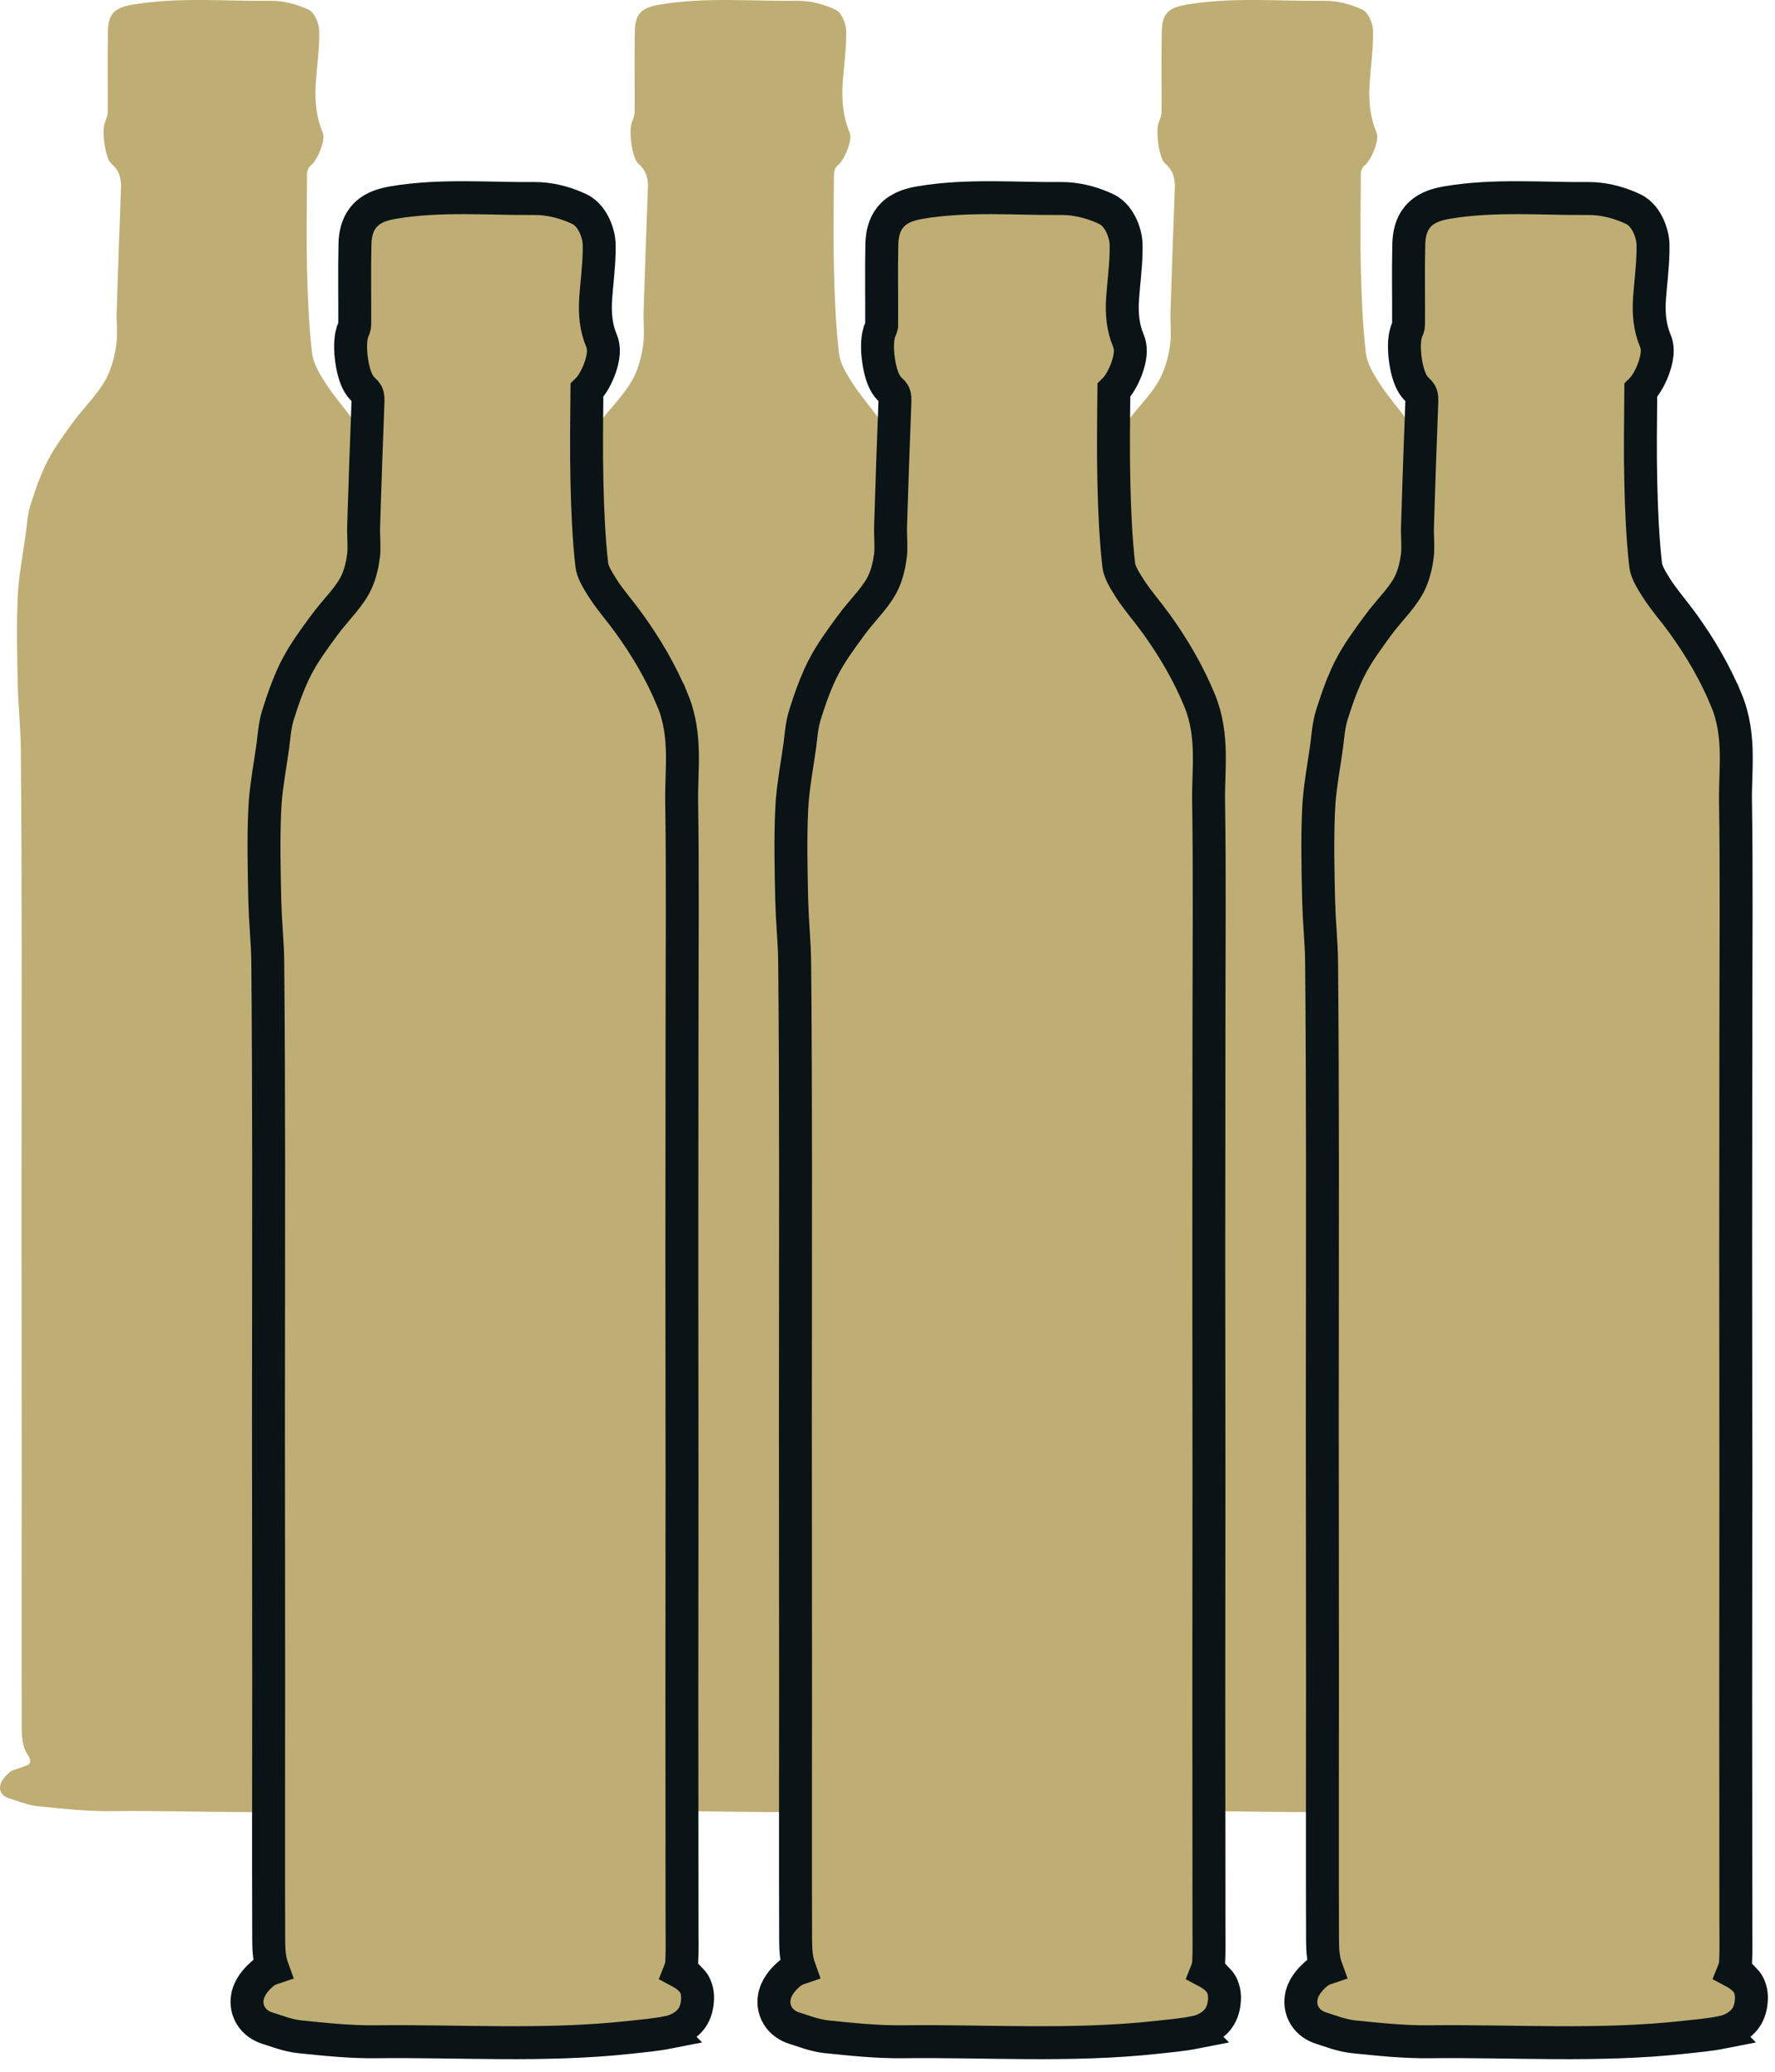
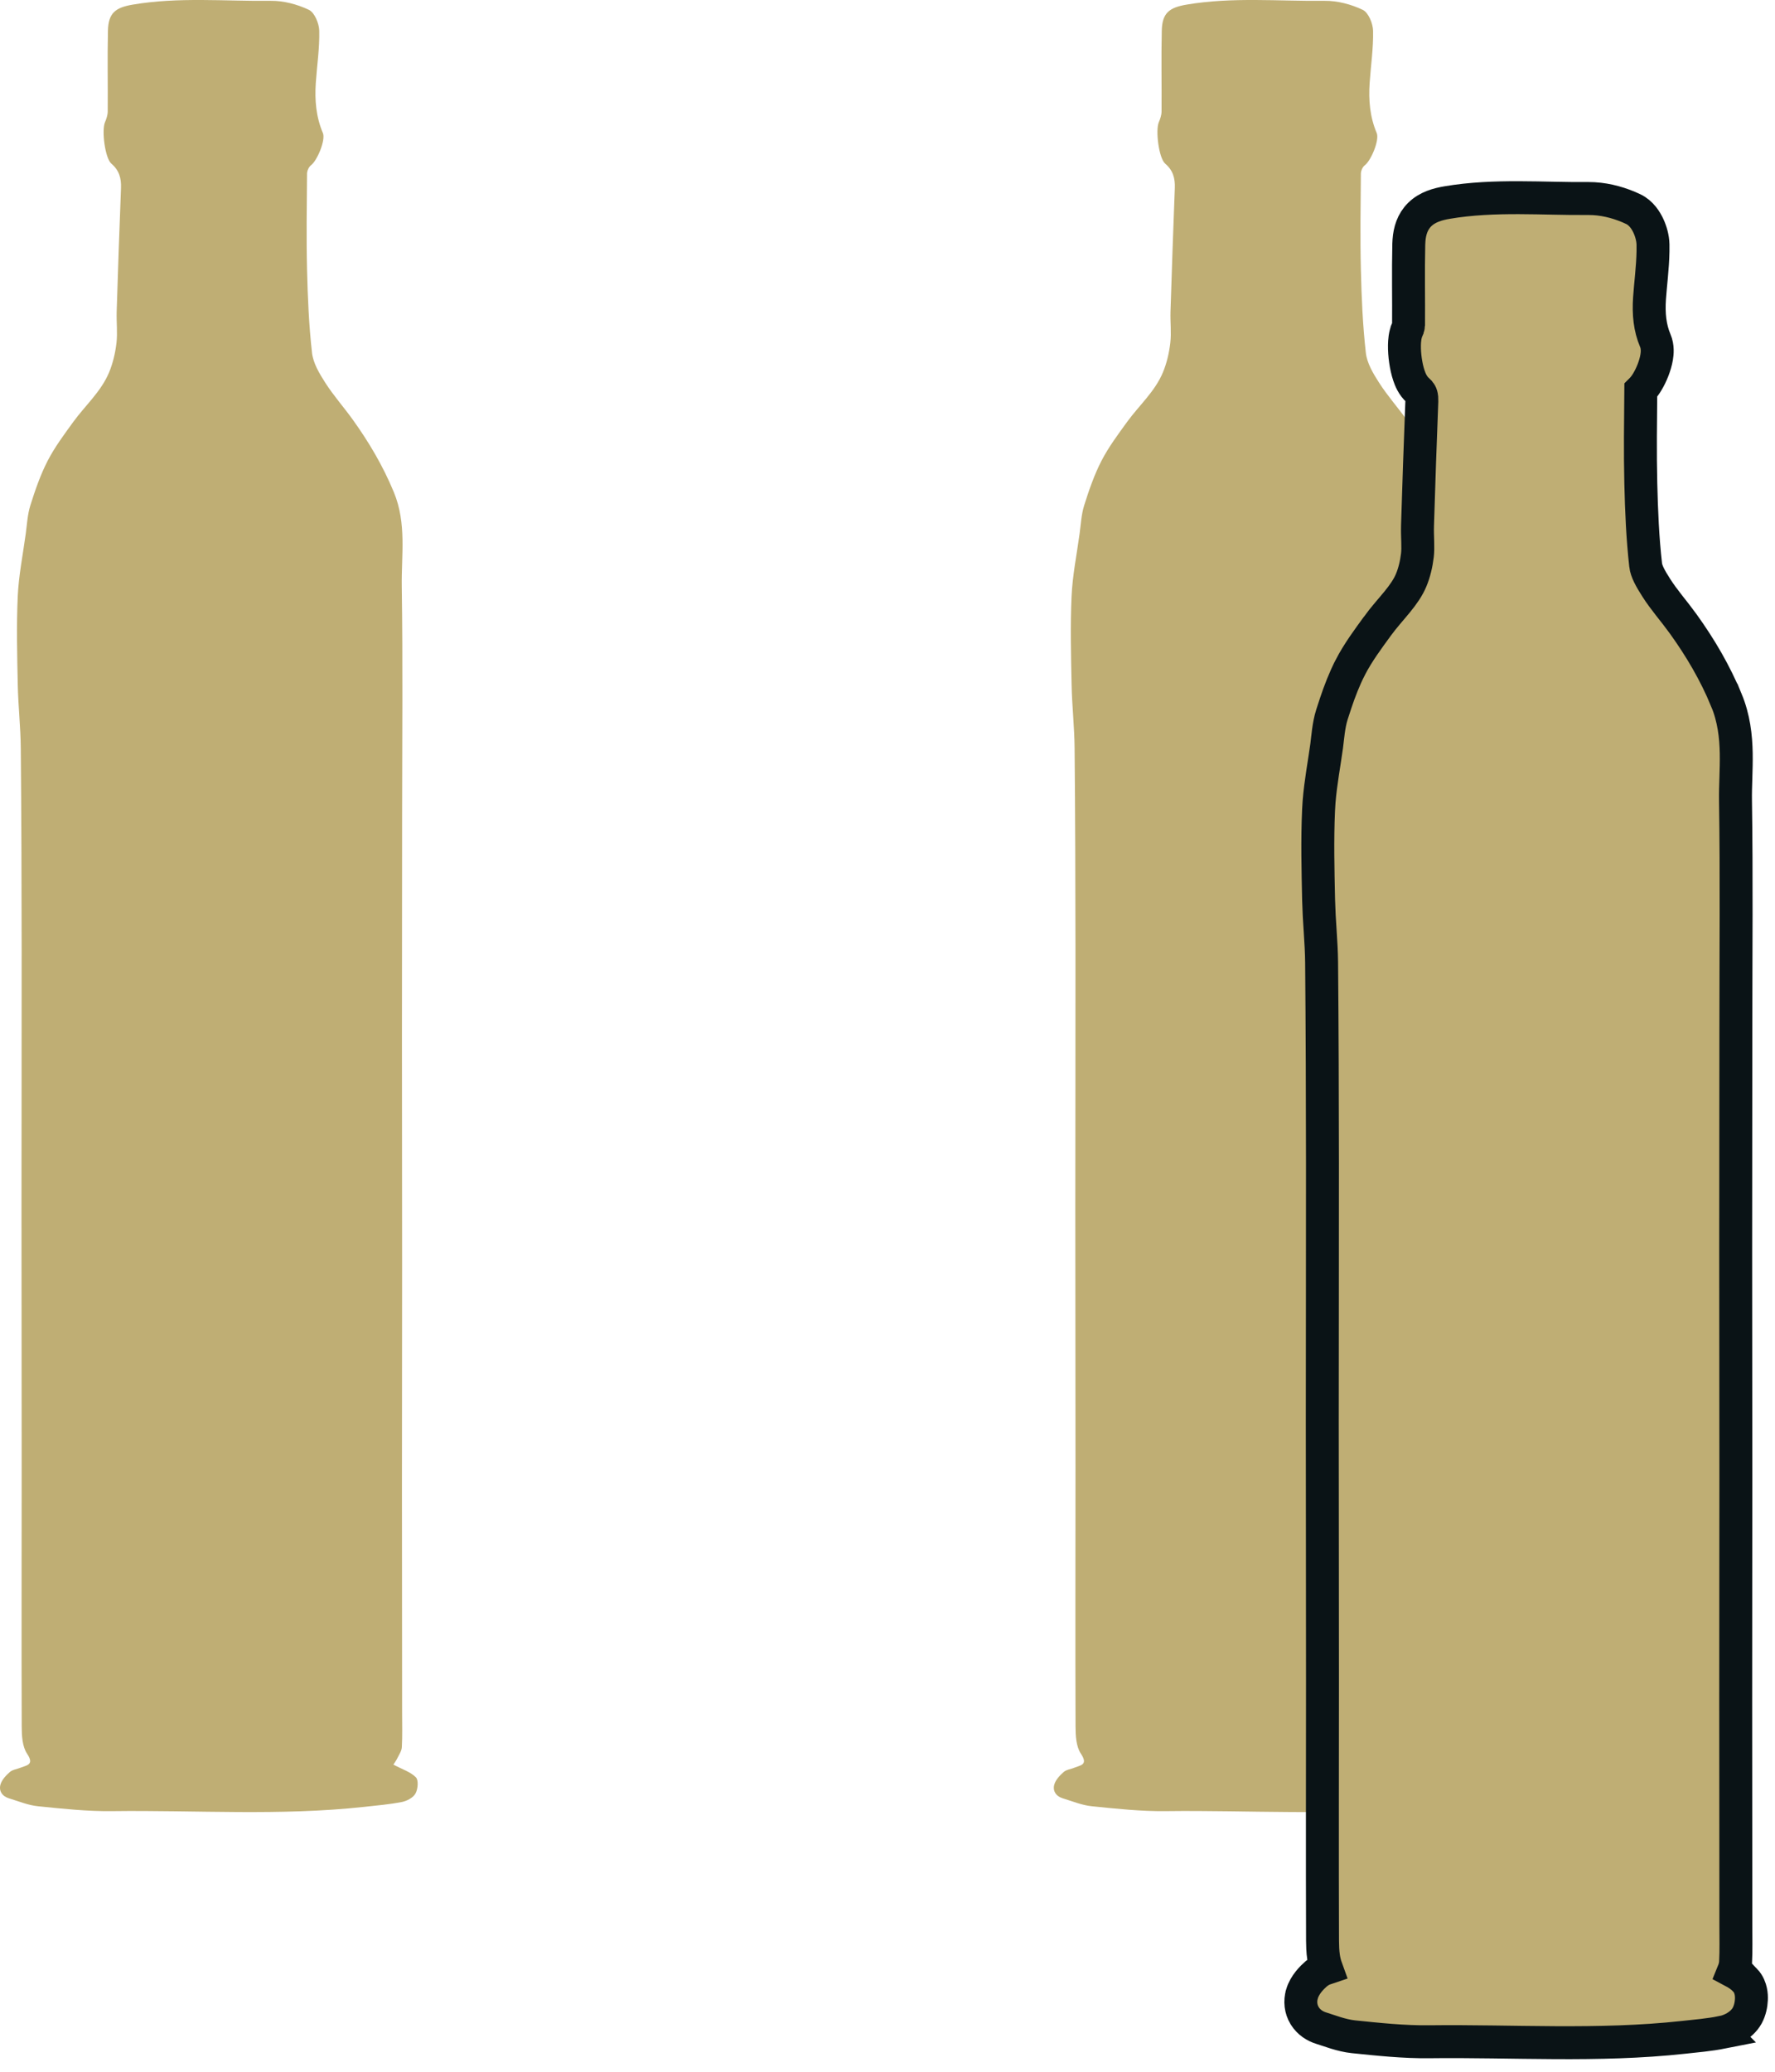
<svg xmlns="http://www.w3.org/2000/svg" width="78" height="91" viewBox="0 0 78 91" fill="none">
  <path d="M17.288 77.509C17.686 77.721 18.047 77.832 18.277 78.069C18.398 78.194 18.365 78.584 18.259 78.777C18.159 78.959 17.886 79.105 17.666 79.149C17.118 79.257 16.558 79.304 16.002 79.365C12.314 79.768 8.614 79.505 4.92 79.552C3.835 79.565 2.747 79.447 1.665 79.337C1.232 79.293 0.812 79.116 0.391 78.989C0.093 78.898 -0.06 78.659 0.022 78.38C0.083 78.174 0.262 77.984 0.43 77.836C0.549 77.731 0.74 77.709 0.898 77.646C1.18 77.533 1.519 77.52 1.189 77.028C0.979 76.714 0.955 76.235 0.954 75.83C0.94 72.036 0.953 68.241 0.952 64.448C0.952 60.653 0.944 56.858 0.944 53.065C0.944 49.27 0.954 45.476 0.951 41.681C0.948 38.741 0.941 35.8 0.913 32.859C0.905 31.936 0.8 31.014 0.781 30.09C0.754 28.795 0.721 27.497 0.779 26.204C0.82 25.284 1.005 24.369 1.13 23.453C1.188 23.033 1.208 22.598 1.334 22.198C1.544 21.533 1.774 20.862 2.092 20.244C2.404 19.639 2.819 19.084 3.221 18.53C3.748 17.806 4.443 17.198 4.794 16.356C4.963 15.95 5.066 15.504 5.118 15.066C5.171 14.614 5.113 14.15 5.127 13.692C5.184 11.882 5.246 10.071 5.317 8.262C5.334 7.834 5.239 7.482 4.896 7.19C4.615 6.952 4.461 5.728 4.613 5.37C4.676 5.221 4.733 5.056 4.734 4.897C4.743 3.712 4.716 2.527 4.744 1.343C4.762 0.571 5.073 0.333 5.827 0.204C7.846 -0.139 9.878 0.059 11.903 0.036C12.464 0.03 13.066 0.19 13.574 0.432C13.823 0.551 14.022 1.03 14.029 1.351C14.046 2.115 13.929 2.882 13.877 3.648C13.827 4.399 13.888 5.134 14.188 5.841C14.319 6.15 13.935 7.059 13.668 7.257C13.57 7.33 13.494 7.499 13.493 7.625C13.481 9.032 13.459 10.44 13.493 11.846C13.522 13.065 13.574 14.287 13.711 15.497C13.762 15.952 14.034 16.407 14.291 16.807C14.654 17.375 15.108 17.884 15.502 18.433C16.218 19.43 16.833 20.472 17.308 21.621C17.875 22.991 17.634 24.382 17.655 25.761C17.704 29.096 17.672 32.432 17.67 35.767C17.668 39.056 17.663 42.344 17.663 45.632C17.663 48.921 17.669 52.209 17.67 55.497C17.67 58.785 17.663 62.074 17.663 65.362C17.663 68.65 17.668 71.938 17.67 75.227C17.67 75.732 17.686 76.24 17.658 76.744C17.649 76.912 17.534 77.076 17.456 77.236C17.4 77.348 17.325 77.45 17.288 77.509Z" fill="#BFAE74" />
-   <path d="M40.442 77.509C40.841 77.721 41.202 77.832 41.431 78.069C41.552 78.194 41.519 78.584 41.413 78.777C41.314 78.959 41.041 79.105 40.82 79.149C40.273 79.257 39.713 79.304 39.156 79.365C35.468 79.768 31.768 79.505 28.074 79.552C26.99 79.565 25.901 79.447 24.819 79.337C24.387 79.293 23.967 79.116 23.545 78.989C23.248 78.898 23.094 78.659 23.177 78.38C23.238 78.174 23.416 77.984 23.585 77.836C23.704 77.731 23.895 77.709 24.052 77.646C24.334 77.533 24.673 77.52 24.343 77.028C24.134 76.714 24.11 76.235 24.108 75.83C24.095 72.036 24.107 68.241 24.107 64.448C24.107 60.653 24.098 56.858 24.098 53.065C24.098 49.27 24.109 45.476 24.106 41.681C24.103 38.741 24.096 35.8 24.068 32.859C24.059 31.936 23.955 31.014 23.935 30.09C23.909 28.795 23.876 27.497 23.934 26.204C23.975 25.284 24.159 24.369 24.285 23.453C24.342 23.033 24.362 22.598 24.488 22.198C24.699 21.533 24.928 20.862 25.247 20.244C25.558 19.639 25.974 19.084 26.376 18.53C26.902 17.806 27.598 17.198 27.949 16.356C28.118 15.95 28.22 15.504 28.272 15.066C28.326 14.614 28.267 14.15 28.282 13.692C28.339 11.882 28.4 10.071 28.471 8.262C28.488 7.834 28.394 7.482 28.051 7.19C27.769 6.952 27.616 5.728 27.767 5.37C27.83 5.221 27.888 5.056 27.889 4.897C27.898 3.712 27.871 2.527 27.898 1.343C27.916 0.571 28.228 0.333 28.982 0.204C31.001 -0.139 33.032 0.059 35.057 0.036C35.618 0.03 36.221 0.19 36.729 0.432C36.978 0.551 37.177 1.03 37.184 1.351C37.201 2.115 37.083 2.882 37.032 3.648C36.982 4.399 37.042 5.134 37.343 5.841C37.474 6.15 37.09 7.059 36.823 7.257C36.725 7.33 36.649 7.499 36.648 7.625C36.635 9.032 36.614 10.44 36.648 11.846C36.677 13.065 36.728 14.287 36.865 15.497C36.916 15.952 37.189 16.407 37.445 16.807C37.809 17.375 38.262 17.884 38.657 18.433C39.373 19.43 39.987 20.472 40.463 21.621C41.029 22.991 40.789 24.382 40.809 25.761C40.859 29.096 40.826 32.432 40.824 35.767C40.823 39.056 40.817 42.344 40.817 45.632C40.817 48.921 40.824 52.209 40.824 55.497C40.824 58.785 40.818 62.074 40.818 65.362C40.818 68.65 40.822 71.938 40.824 75.227C40.824 75.732 40.84 76.24 40.812 76.744C40.803 76.912 40.688 77.076 40.61 77.236C40.555 77.348 40.479 77.45 40.442 77.509Z" fill="#BFAE74" />
  <path d="M63.597 77.509C63.995 77.721 64.357 77.832 64.586 78.069C64.707 78.194 64.674 78.584 64.568 78.777C64.468 78.959 64.195 79.105 63.975 79.149C63.428 79.257 62.867 79.304 62.311 79.365C58.623 79.768 54.923 79.505 51.229 79.552C50.144 79.565 49.056 79.447 47.974 79.337C47.541 79.293 47.121 79.116 46.7 78.989C46.402 78.898 46.249 78.659 46.331 78.38C46.392 78.174 46.571 77.984 46.739 77.836C46.858 77.731 47.049 77.709 47.207 77.646C47.489 77.533 47.828 77.52 47.498 77.028C47.288 76.714 47.264 76.235 47.263 75.83C47.249 72.036 47.262 68.241 47.261 64.448C47.261 60.653 47.253 56.858 47.253 53.065C47.253 49.27 47.264 45.476 47.26 41.681C47.257 38.741 47.25 35.8 47.222 32.859C47.214 31.936 47.109 31.014 47.09 30.09C47.063 28.795 47.03 27.497 47.088 26.204C47.129 25.284 47.314 24.369 47.44 23.453C47.497 23.033 47.517 22.598 47.643 22.198C47.853 21.533 48.083 20.862 48.401 20.244C48.713 19.639 49.128 19.084 49.53 18.53C50.057 17.806 50.752 17.198 51.103 16.356C51.272 15.95 51.375 15.504 51.427 15.066C51.48 14.614 51.422 14.15 51.436 13.692C51.493 11.882 51.555 10.071 51.626 8.262C51.643 7.834 51.548 7.482 51.205 7.19C50.924 6.952 50.77 5.728 50.922 5.37C50.985 5.221 51.042 5.056 51.043 4.897C51.052 3.712 51.025 2.527 51.053 1.343C51.071 0.571 51.382 0.333 52.136 0.204C54.155 -0.139 56.187 0.059 58.212 0.036C58.773 0.03 59.375 0.19 59.883 0.432C60.133 0.551 60.331 1.03 60.338 1.351C60.355 2.115 60.238 2.882 60.187 3.648C60.136 4.399 60.197 5.134 60.497 5.841C60.629 6.15 60.244 7.059 59.977 7.257C59.879 7.33 59.803 7.499 59.802 7.625C59.79 9.032 59.768 10.44 59.802 11.846C59.831 13.065 59.883 14.287 60.02 15.497C60.071 15.952 60.343 16.407 60.6 16.807C60.963 17.375 61.417 17.884 61.811 18.433C62.527 19.43 63.142 20.472 63.617 21.621C64.184 22.991 63.943 24.382 63.964 25.761C64.013 29.096 63.981 32.432 63.979 35.767C63.977 39.056 63.971 42.344 63.971 45.632C63.971 48.921 63.978 52.209 63.979 55.497C63.979 58.785 63.972 62.074 63.972 65.362C63.972 68.65 63.977 71.938 63.979 75.227C63.979 75.732 63.995 76.24 63.967 76.744C63.958 76.912 63.843 77.076 63.765 77.236C63.709 77.348 63.634 77.45 63.597 77.509Z" fill="#BFAE74" />
-   <path d="M17.283 8.897C19.375 8.542 21.553 8.741 23.472 8.719L23.732 8.726C24.341 8.761 24.95 8.941 25.463 9.186C25.82 9.356 26.023 9.697 26.125 9.915C26.24 10.161 26.324 10.46 26.33 10.741V11.045C26.317 11.76 26.216 12.508 26.177 13.102C26.131 13.785 26.191 14.396 26.432 14.964C26.548 15.238 26.518 15.526 26.491 15.688C26.459 15.883 26.398 16.081 26.329 16.259C26.259 16.438 26.172 16.619 26.076 16.777C26.011 16.885 25.916 17.023 25.793 17.144C25.78 18.521 25.761 19.878 25.794 21.234V21.235C25.823 22.447 25.873 23.644 26.007 24.821V24.822C26.037 25.085 26.209 25.404 26.477 25.823C26.64 26.077 26.826 26.325 27.032 26.589C27.132 26.717 27.239 26.851 27.347 26.99L27.667 27.417C28.408 28.449 29.052 29.54 29.554 30.75H29.555C29.886 31.551 29.973 32.342 29.987 33.08C29.994 33.447 29.983 33.811 29.972 34.154C29.961 34.503 29.95 34.831 29.955 35.156C30.005 38.499 29.972 41.848 29.971 45.174C29.969 48.464 29.963 51.75 29.963 55.038C29.963 58.331 29.97 61.609 29.971 64.903L29.967 69.837C29.965 71.481 29.964 73.125 29.964 74.769C29.964 78.056 29.968 81.344 29.971 84.633L29.975 85.391C29.975 85.654 29.973 85.925 29.958 86.19C29.949 86.352 29.904 86.491 29.861 86.599C30.025 86.686 30.211 86.804 30.374 86.973H30.375C30.538 87.142 30.599 87.339 30.625 87.46C30.654 87.593 30.659 87.724 30.653 87.837C30.643 88.048 30.591 88.311 30.47 88.532C30.334 88.779 30.122 88.943 29.956 89.042C29.781 89.147 29.579 89.225 29.383 89.264L29.384 89.265C28.796 89.381 28.188 89.432 27.657 89.49C23.926 89.898 20.116 89.636 16.506 89.682C15.372 89.696 14.238 89.572 13.169 89.463C12.906 89.436 12.634 89.367 12.387 89.292L11.758 89.087C11.475 89.001 11.201 88.826 11.025 88.541C10.844 88.247 10.811 87.903 10.905 87.582V87.581C11.03 87.161 11.354 86.854 11.529 86.699L11.664 86.599C11.783 86.522 11.898 86.479 11.976 86.453C11.916 86.288 11.878 86.126 11.855 85.981C11.835 85.848 11.823 85.715 11.816 85.589L11.808 85.238C11.794 81.443 11.806 77.644 11.806 73.853C11.806 71.957 11.804 70.06 11.802 68.163C11.8 66.266 11.797 64.368 11.797 62.471C11.797 58.672 11.808 54.883 11.805 51.088C11.802 48.148 11.794 45.21 11.767 42.273C11.763 41.833 11.736 41.39 11.706 40.928C11.691 40.7 11.676 40.465 11.663 40.228L11.635 39.511C11.608 38.224 11.574 36.9 11.634 35.578L11.656 35.216C11.724 34.367 11.888 33.509 11.99 32.761C12.035 32.43 12.07 31.864 12.221 31.387L12.388 30.876C12.562 30.359 12.765 29.827 13.026 29.319V29.318C13.369 28.654 13.823 28.048 14.213 27.512V27.511C14.489 27.13 14.845 26.737 15.09 26.436C15.359 26.106 15.568 25.807 15.703 25.483C15.841 25.153 15.931 24.774 15.977 24.387C15.997 24.216 15.997 24.031 15.991 23.807C15.986 23.598 15.973 23.332 15.981 23.075C16.038 21.264 16.1 19.451 16.171 17.64L16.167 17.458C16.151 17.305 16.097 17.227 16.005 17.148V17.148C15.772 16.95 15.659 16.66 15.602 16.492C15.533 16.286 15.485 16.054 15.453 15.834C15.421 15.613 15.404 15.38 15.407 15.168C15.41 14.981 15.428 14.719 15.523 14.494V14.493C15.549 14.433 15.566 14.386 15.577 14.348C15.585 14.318 15.588 14.303 15.588 14.299V14.298C15.597 13.15 15.57 11.916 15.598 10.732L15.606 10.557C15.638 10.147 15.757 9.741 16.078 9.424C16.421 9.086 16.881 8.966 17.283 8.897Z" fill="#BFAE74" stroke="#0A1316" stroke-width="1.447" />
-   <path d="M40.438 8.897C42.53 8.542 44.708 8.741 46.627 8.719L46.887 8.726C47.495 8.761 48.104 8.941 48.618 9.186C48.974 9.356 49.178 9.697 49.28 9.915C49.395 10.161 49.479 10.46 49.485 10.741V11.045C49.472 11.76 49.371 12.508 49.331 13.102C49.286 13.785 49.345 14.396 49.586 14.964C49.703 15.238 49.673 15.526 49.646 15.688C49.614 15.883 49.553 16.081 49.484 16.259C49.414 16.438 49.327 16.619 49.231 16.777C49.166 16.885 49.071 17.023 48.948 17.144C48.935 18.521 48.916 19.878 48.949 21.234V21.235C48.978 22.447 49.028 23.644 49.162 24.821V24.822C49.191 25.085 49.364 25.404 49.632 25.823C49.795 26.077 49.981 26.325 50.187 26.589C50.287 26.717 50.394 26.851 50.502 26.99L50.822 27.417C51.563 28.449 52.207 29.54 52.709 30.75H52.709C53.041 31.551 53.128 32.342 53.142 33.08C53.149 33.447 53.137 33.811 53.127 34.154C53.115 34.503 53.105 34.831 53.11 35.156C53.16 38.499 53.127 41.848 53.126 45.174C53.124 48.464 53.118 51.75 53.118 55.038C53.118 58.331 53.125 61.609 53.126 64.903L53.122 69.837C53.12 71.481 53.119 73.125 53.119 74.769C53.119 78.056 53.123 81.344 53.126 84.633L53.129 85.391C53.13 85.654 53.127 85.925 53.113 86.19C53.104 86.352 53.059 86.491 53.016 86.599C53.18 86.686 53.366 86.804 53.529 86.973H53.53C53.693 87.142 53.754 87.339 53.78 87.46C53.808 87.593 53.813 87.724 53.808 87.837C53.798 88.048 53.746 88.311 53.624 88.532C53.489 88.779 53.276 88.943 53.111 89.042C52.936 89.147 52.734 89.225 52.538 89.264L52.539 89.265C51.951 89.381 51.343 89.432 50.812 89.49C47.081 89.898 43.271 89.636 39.661 89.682C38.526 89.696 37.393 89.572 36.324 89.463C36.061 89.436 35.788 89.367 35.541 89.292L34.913 89.087C34.63 89.001 34.355 88.826 34.18 88.541C33.999 88.247 33.966 87.903 34.06 87.582V87.581C34.184 87.161 34.508 86.854 34.684 86.699L34.819 86.599C34.938 86.522 35.053 86.479 35.13 86.453C35.071 86.288 35.033 86.126 35.01 85.981C34.99 85.848 34.978 85.715 34.971 85.589L34.962 85.238C34.949 81.443 34.961 77.644 34.96 73.853C34.96 71.957 34.959 70.06 34.956 68.163C34.954 66.266 34.952 64.368 34.952 62.471C34.952 58.672 34.963 54.883 34.959 51.088C34.957 48.148 34.949 45.21 34.921 42.273C34.917 41.833 34.891 41.39 34.861 40.928C34.846 40.7 34.831 40.465 34.818 40.228L34.79 39.511C34.763 38.224 34.729 36.9 34.789 35.578L34.811 35.216C34.879 34.367 35.042 33.509 35.145 32.761C35.19 32.43 35.225 31.864 35.376 31.387L35.542 30.876C35.717 30.359 35.92 29.827 36.181 29.319V29.318C36.524 28.654 36.978 28.048 37.368 27.512V27.511C37.644 27.13 37.999 26.737 38.245 26.436C38.514 26.106 38.723 25.807 38.858 25.483C38.996 25.153 39.086 24.774 39.131 24.387C39.151 24.216 39.152 24.031 39.146 23.807C39.14 23.598 39.128 23.332 39.136 23.075C39.193 21.264 39.255 19.451 39.326 17.64L39.322 17.458C39.306 17.305 39.252 17.227 39.16 17.148V17.148C38.927 16.95 38.813 16.66 38.757 16.492C38.688 16.286 38.64 16.054 38.608 15.834C38.576 15.613 38.559 15.38 38.562 15.168C38.565 14.981 38.583 14.719 38.678 14.494V14.493C38.704 14.433 38.721 14.386 38.732 14.348C38.74 14.318 38.742 14.303 38.743 14.299V14.298C38.751 13.15 38.725 11.916 38.752 10.732L38.761 10.557C38.793 10.147 38.911 9.741 39.233 9.424C39.575 9.086 40.036 8.966 40.438 8.897Z" fill="#BFAE74" stroke="#0A1316" stroke-width="1.447" />
  <path d="M63.592 8.897C65.684 8.542 67.862 8.741 69.781 8.719L70.041 8.726C70.65 8.761 71.259 8.941 71.772 9.186C72.129 9.356 72.332 9.697 72.434 9.915C72.549 10.161 72.633 10.46 72.639 10.741V11.045C72.626 11.76 72.526 12.508 72.486 13.102C72.44 13.785 72.499 14.396 72.741 14.964C72.857 15.238 72.827 15.526 72.8 15.688C72.768 15.883 72.707 16.081 72.638 16.259C72.568 16.438 72.481 16.619 72.385 16.777C72.32 16.885 72.225 17.023 72.102 17.144C72.09 18.521 72.07 19.878 72.103 21.234V21.235C72.132 22.447 72.183 23.644 72.316 24.821V24.822C72.346 25.085 72.518 25.404 72.787 25.823C72.949 26.077 73.135 26.325 73.341 26.589C73.441 26.717 73.548 26.851 73.656 26.99L73.976 27.417C74.717 28.449 75.362 29.54 75.863 30.75H75.864C76.195 31.551 76.282 32.342 76.296 33.08C76.303 33.447 76.291 33.811 76.281 34.154C76.27 34.503 76.259 34.831 76.264 35.156C76.314 38.499 76.281 41.848 76.28 45.174C76.278 48.464 76.272 51.75 76.272 55.038C76.272 58.331 76.279 61.609 76.28 64.903L76.276 69.837C76.274 71.481 76.273 73.125 76.273 74.769C76.273 78.056 76.278 81.344 76.28 84.633L76.284 85.391C76.284 85.654 76.282 85.925 76.267 86.19C76.258 86.352 76.214 86.491 76.17 86.599C76.334 86.686 76.52 86.804 76.683 86.973H76.684C76.847 87.142 76.908 87.339 76.934 87.46C76.963 87.593 76.968 87.724 76.962 87.837C76.953 88.048 76.9 88.311 76.779 88.532C76.643 88.779 76.431 88.943 76.265 89.042C76.09 89.147 75.889 89.225 75.692 89.264L75.693 89.265C75.106 89.381 74.497 89.432 73.966 89.49C70.235 89.898 66.425 89.636 62.815 89.682C61.681 89.696 60.547 89.572 59.478 89.463C59.215 89.436 58.943 89.367 58.696 89.292L58.067 89.087C57.784 89.001 57.51 88.826 57.334 88.541C57.153 88.247 57.12 87.903 57.214 87.582V87.581C57.339 87.161 57.663 86.854 57.838 86.699L57.973 86.599C58.092 86.522 58.207 86.479 58.285 86.453C58.225 86.288 58.187 86.126 58.165 85.981C58.144 85.848 58.132 85.715 58.126 85.589L58.117 85.238C58.103 81.443 58.115 77.644 58.115 73.853C58.115 71.957 58.113 70.06 58.111 68.163C58.109 66.266 58.106 64.368 58.106 62.471C58.106 58.672 58.117 54.883 58.114 51.088C58.111 48.148 58.103 45.21 58.076 42.273C58.072 41.833 58.045 41.39 58.015 40.928C58.001 40.7 57.985 40.465 57.972 40.228L57.944 39.511C57.917 38.224 57.883 36.9 57.943 35.578L57.965 35.216C58.033 34.367 58.197 33.509 58.299 32.761C58.344 32.43 58.379 31.864 58.53 31.387L58.697 30.876C58.871 30.359 59.074 29.827 59.335 29.319V29.318C59.678 28.654 60.132 28.048 60.522 27.512V27.511C60.798 27.13 61.154 26.737 61.399 26.436C61.668 26.106 61.877 25.807 62.012 25.483C62.15 25.153 62.24 24.774 62.286 24.387C62.306 24.216 62.306 24.031 62.3 23.807C62.295 23.598 62.282 23.332 62.291 23.075C62.347 21.264 62.409 19.451 62.48 17.64L62.476 17.458C62.46 17.305 62.406 17.227 62.314 17.148V17.148C62.081 16.95 61.968 16.66 61.912 16.492C61.842 16.286 61.794 16.054 61.762 15.834C61.73 15.613 61.713 15.38 61.716 15.168C61.719 14.981 61.737 14.719 61.833 14.494V14.493C61.858 14.433 61.876 14.386 61.886 14.348C61.895 14.318 61.897 14.303 61.897 14.299V14.298C61.906 13.15 61.879 11.916 61.907 10.732L61.916 10.557C61.947 10.147 62.066 9.741 62.387 9.424C62.73 9.086 63.19 8.966 63.592 8.897Z" fill="#BFAE74" stroke="#0A1316" stroke-width="1.447" />
</svg>